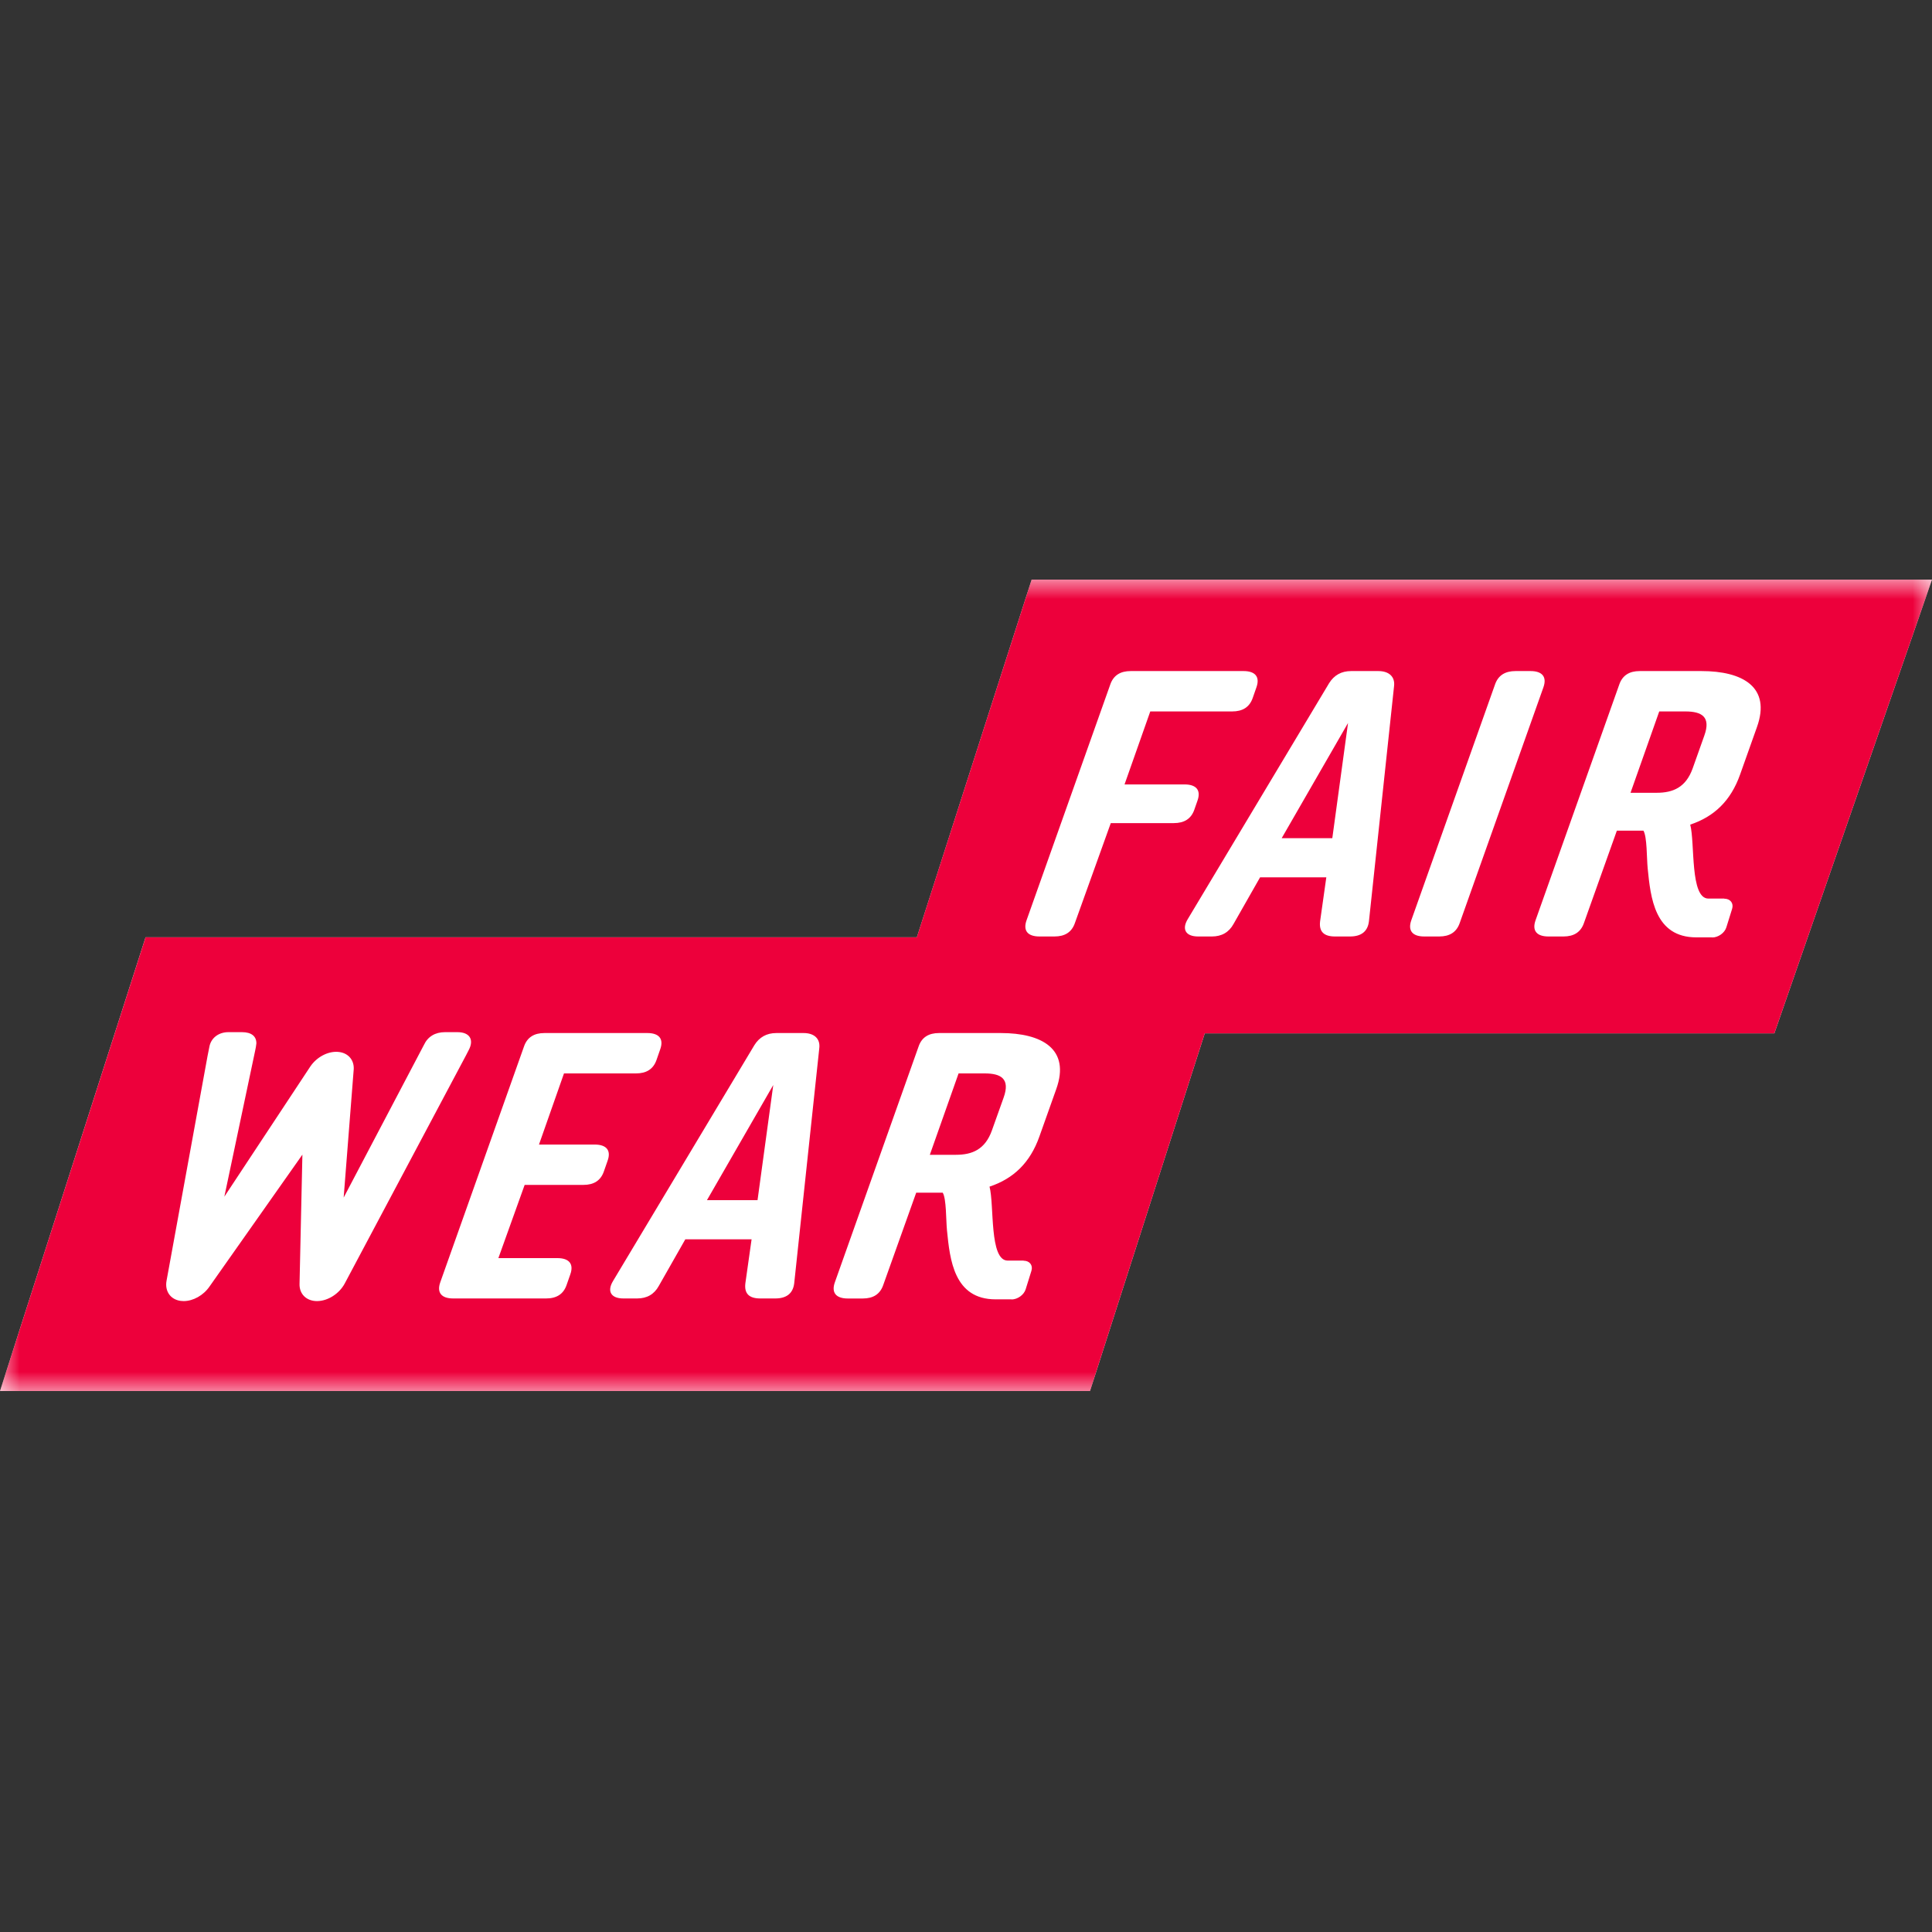
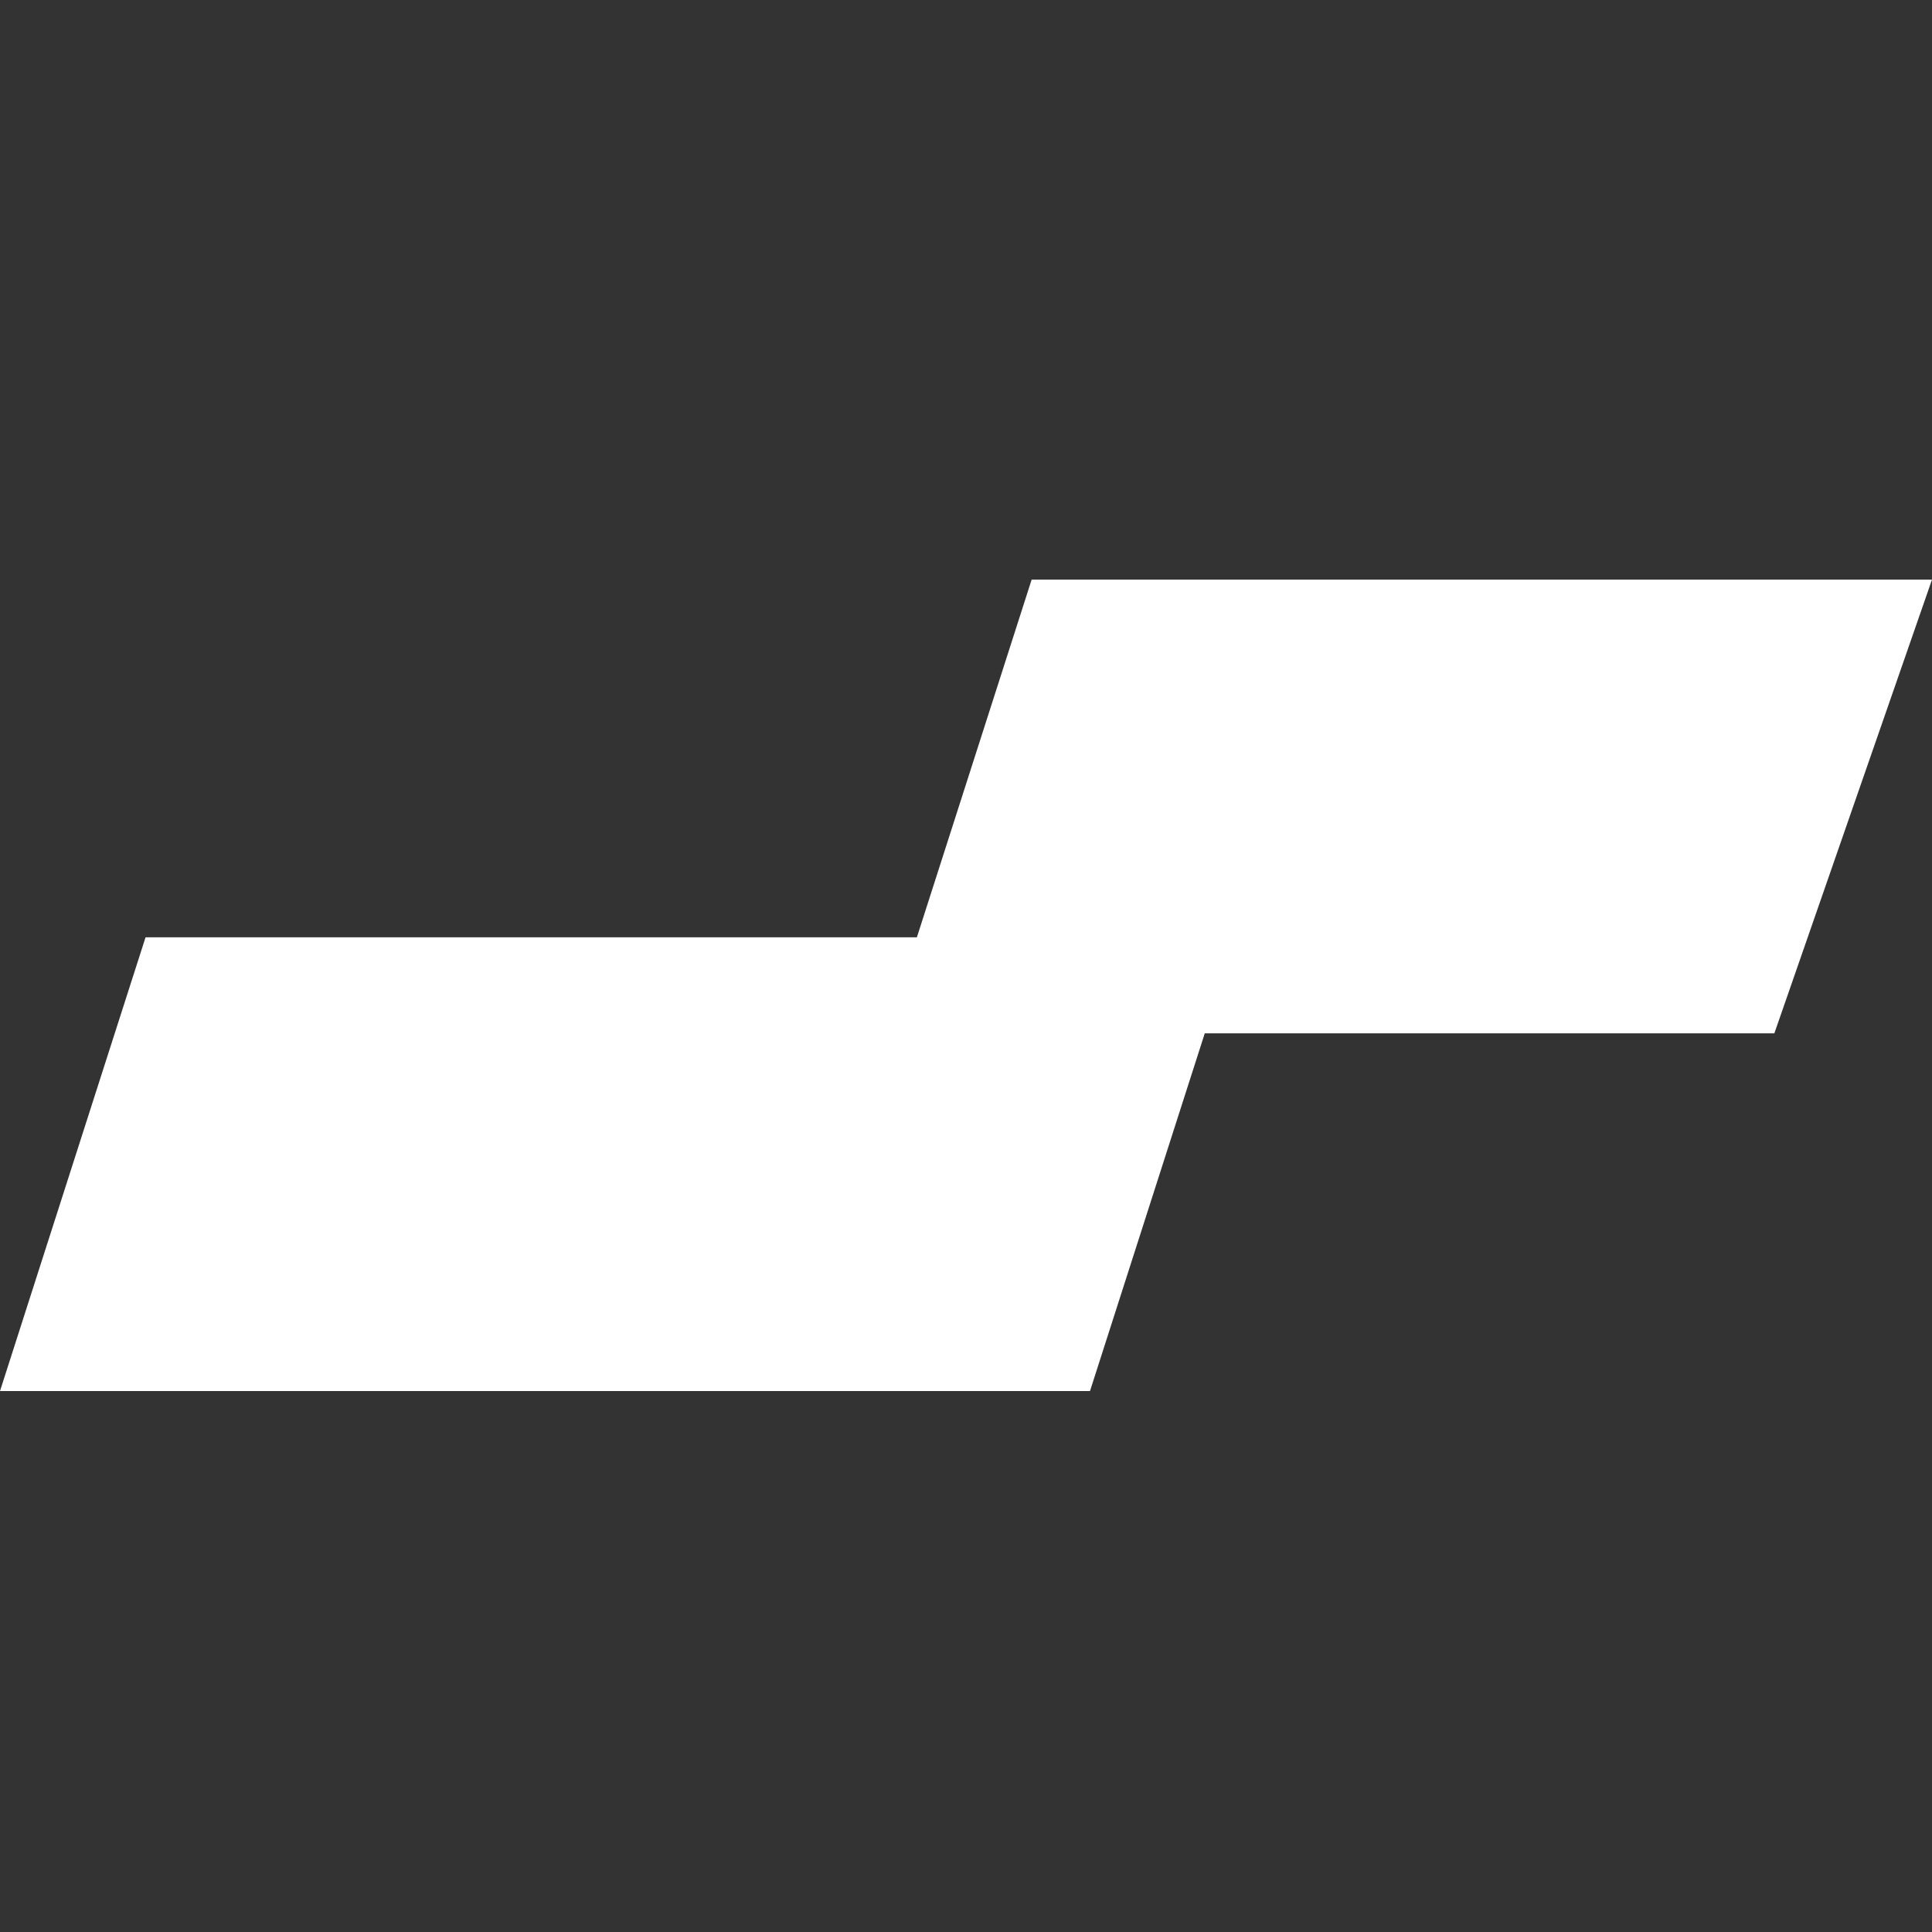
<svg xmlns="http://www.w3.org/2000/svg" xmlns:xlink="http://www.w3.org/1999/xlink" width="50px" height="50px" viewBox="0 0 50 50" version="1.1">
  <rect x="0" y="0" width="50" height="50" fill="#333333" stroke="none" />
  <title>lbl-fair_wear</title>
  <defs>
-     <polygon id="path-1" points="0 0 50 0 50 21 0 21" />
-   </defs>
+     </defs>
  <g id="lbl-fair_wear" stroke="none" stroke-width="1" fill="none" fill-rule="evenodd">
    <g id="Group-5" transform="translate(0, 15)">
      <polygon id="Fill-1" fill="#FFFFFF" points="26.699 0 23.729 9.257 3.767 9.257 0 21 28.209 21 31.179 11.743 45.92 11.743 50 0" />
      <g id="Group-4">
        <mask id="mask-2" fill="white">
          <use xlink:href="#path-1" />
        </mask>
        <g id="Clip-3" />
        <path d="M50,0 L45.92,11.743 L31.179,11.743 L28.209,21 L0,21 L3.768,9.257 L23.728,9.257 L26.699,0 L50,0 Z M8.921,18.218 L12.06,12.313 L12.131,12.175 C12.272,11.91 12.16,11.712 11.838,11.712 L11.517,11.712 C11.262,11.712 11.071,11.827 10.971,12.043 L8.894,15.993 L9.155,12.663 C9.163,12.415 8.994,12.237 8.738,12.222 C8.48,12.206 8.196,12.359 8.033,12.598 L5.806,15.97 L6.602,12.198 C6.612,12.158 6.634,12.038 6.635,12.003 C6.637,11.817 6.505,11.712 6.262,11.712 L5.918,11.712 C5.664,11.709 5.455,11.859 5.416,12.105 L5.372,12.325 L4.31,18.146 C4.261,18.416 4.412,18.632 4.676,18.667 C4.702,18.67 4.727,18.672 4.753,18.672 C4.999,18.672 5.266,18.524 5.423,18.294 L7.826,14.882 L7.752,18.229 C7.745,18.49 7.931,18.672 8.204,18.672 L8.21,18.672 C8.487,18.669 8.78,18.481 8.921,18.218 L8.921,18.218 Z M15.391,14.621 L13.949,14.621 L14.596,12.78 L16.459,12.78 C16.725,12.78 16.909,12.672 16.992,12.427 L17.086,12.157 C17.185,11.882 17.052,11.735 16.753,11.735 L14.091,11.735 C13.825,11.735 13.642,11.843 13.559,12.089 L11.395,18.183 C11.297,18.457 11.429,18.604 11.728,18.604 L14.132,18.604 C14.398,18.604 14.582,18.497 14.665,18.251 L14.759,17.982 C14.857,17.708 14.725,17.56 14.426,17.56 L12.898,17.56 L13.578,15.665 L15.098,15.665 C15.364,15.665 15.547,15.557 15.63,15.311 L15.724,15.042 C15.823,14.768 15.691,14.621 15.391,14.621 L15.391,14.621 Z M20.796,11.735 L20.093,11.735 C19.839,11.735 19.651,11.843 19.523,12.049 L15.865,18.153 C15.704,18.418 15.812,18.604 16.133,18.604 L16.488,18.604 C16.743,18.604 16.93,18.497 17.049,18.281 L17.736,17.073 L18.02,17.073 L19.166,17.073 L19.451,17.073 L19.29,18.212 C19.258,18.477 19.386,18.604 19.675,18.604 L20.063,18.604 C20.351,18.604 20.522,18.477 20.554,18.212 L21.203,12.128 C21.233,11.882 21.073,11.735 20.796,11.735 L20.796,11.735 Z M25.9,11.735 L24.303,11.735 C24.037,11.735 23.853,11.843 23.771,12.089 L21.607,18.183 C21.508,18.457 21.641,18.605 21.94,18.605 L22.328,18.605 C22.594,18.605 22.777,18.497 22.86,18.251 L23.711,15.867 L24.398,15.867 C24.494,16.026 24.481,16.575 24.508,16.843 C24.583,17.596 24.686,18.627 25.767,18.627 L26.178,18.627 L26.177,18.63 C26.334,18.63 26.499,18.512 26.544,18.367 L26.693,17.889 C26.738,17.745 26.647,17.627 26.49,17.627 L26.491,17.624 L26.079,17.624 C25.599,17.624 25.735,16.186 25.609,15.71 C26.229,15.504 26.66,15.091 26.899,14.414 L27.335,13.188 C27.708,12.147 26.964,11.735 25.9,11.735 L25.9,11.735 Z M30.378,6.302 C30.644,6.302 30.828,6.194 30.911,5.949 L30.99,5.723 C31.089,5.448 30.957,5.301 30.657,5.301 L29.103,5.301 L29.769,3.412 L31.889,3.412 C32.155,3.412 32.339,3.304 32.422,3.058 L32.516,2.789 C32.614,2.514 32.482,2.367 32.183,2.367 L29.263,2.367 C28.998,2.367 28.815,2.475 28.732,2.72 L26.568,8.814 C26.469,9.089 26.601,9.236 26.901,9.236 L27.289,9.236 C27.555,9.236 27.738,9.128 27.82,8.883 L28.747,6.302 L30.378,6.302 Z M35.67,2.367 L34.968,2.367 C34.713,2.367 34.526,2.475 34.397,2.681 L30.74,8.785 C30.578,9.05 30.686,9.236 31.008,9.236 L31.363,9.236 C31.618,9.236 31.805,9.128 31.924,8.912 L32.611,7.705 L32.894,7.705 L34.041,7.705 L34.325,7.705 L34.164,8.844 C34.132,9.109 34.261,9.236 34.549,9.236 L34.938,9.236 C35.226,9.236 35.396,9.109 35.428,8.844 L36.078,2.759 C36.108,2.514 35.948,2.367 35.67,2.367 L35.67,2.367 Z M37.779,8.883 L39.943,2.789 C40.041,2.514 39.909,2.367 39.61,2.367 L39.222,2.367 C38.956,2.367 38.772,2.475 38.689,2.72 L36.525,8.814 C36.427,9.089 36.559,9.236 36.858,9.236 L37.246,9.236 C37.513,9.236 37.696,9.128 37.779,8.883 L37.779,8.883 Z M44.033,2.367 L42.437,2.367 C42.171,2.367 41.988,2.475 41.905,2.72 L39.741,8.814 C39.642,9.089 39.774,9.236 40.074,9.236 L40.462,9.236 C40.728,9.236 40.911,9.128 40.994,8.883 L41.844,6.498 L42.532,6.498 C42.628,6.657 42.615,7.207 42.642,7.475 C42.717,8.228 42.82,9.259 43.901,9.259 L44.312,9.259 L44.311,9.262 C44.468,9.262 44.634,9.144 44.678,8.999 L44.827,8.521 C44.872,8.376 44.781,8.258 44.624,8.258 L44.625,8.255 L44.213,8.255 C43.733,8.255 43.869,6.818 43.743,6.341 C44.363,6.135 44.793,5.723 45.033,5.046 L45.469,3.819 C45.842,2.779 45.098,2.367 44.033,2.367 L44.033,2.367 Z M18.296,16.06 L20.012,13.08 L19.605,16.06 L18.296,16.06 Z M44.107,4.039 L43.805,4.889 C43.628,5.38 43.296,5.517 42.875,5.517 L42.198,5.517 L42.941,3.412 L43.618,3.412 C44.039,3.412 44.284,3.549 44.107,4.039 L44.107,4.039 Z M25.973,13.408 L25.67,14.257 C25.494,14.748 25.162,14.886 24.74,14.886 L24.064,14.886 L24.808,12.78 L25.484,12.78 C25.905,12.78 26.15,12.917 25.973,13.408 L25.973,13.408 Z M33.17,6.692 L34.887,3.711 L34.48,6.692 L33.17,6.692 Z" id="Fill-2" fill="#ED003B" mask="url(#mask-2)" />
      </g>
    </g>
  </g>
</svg>